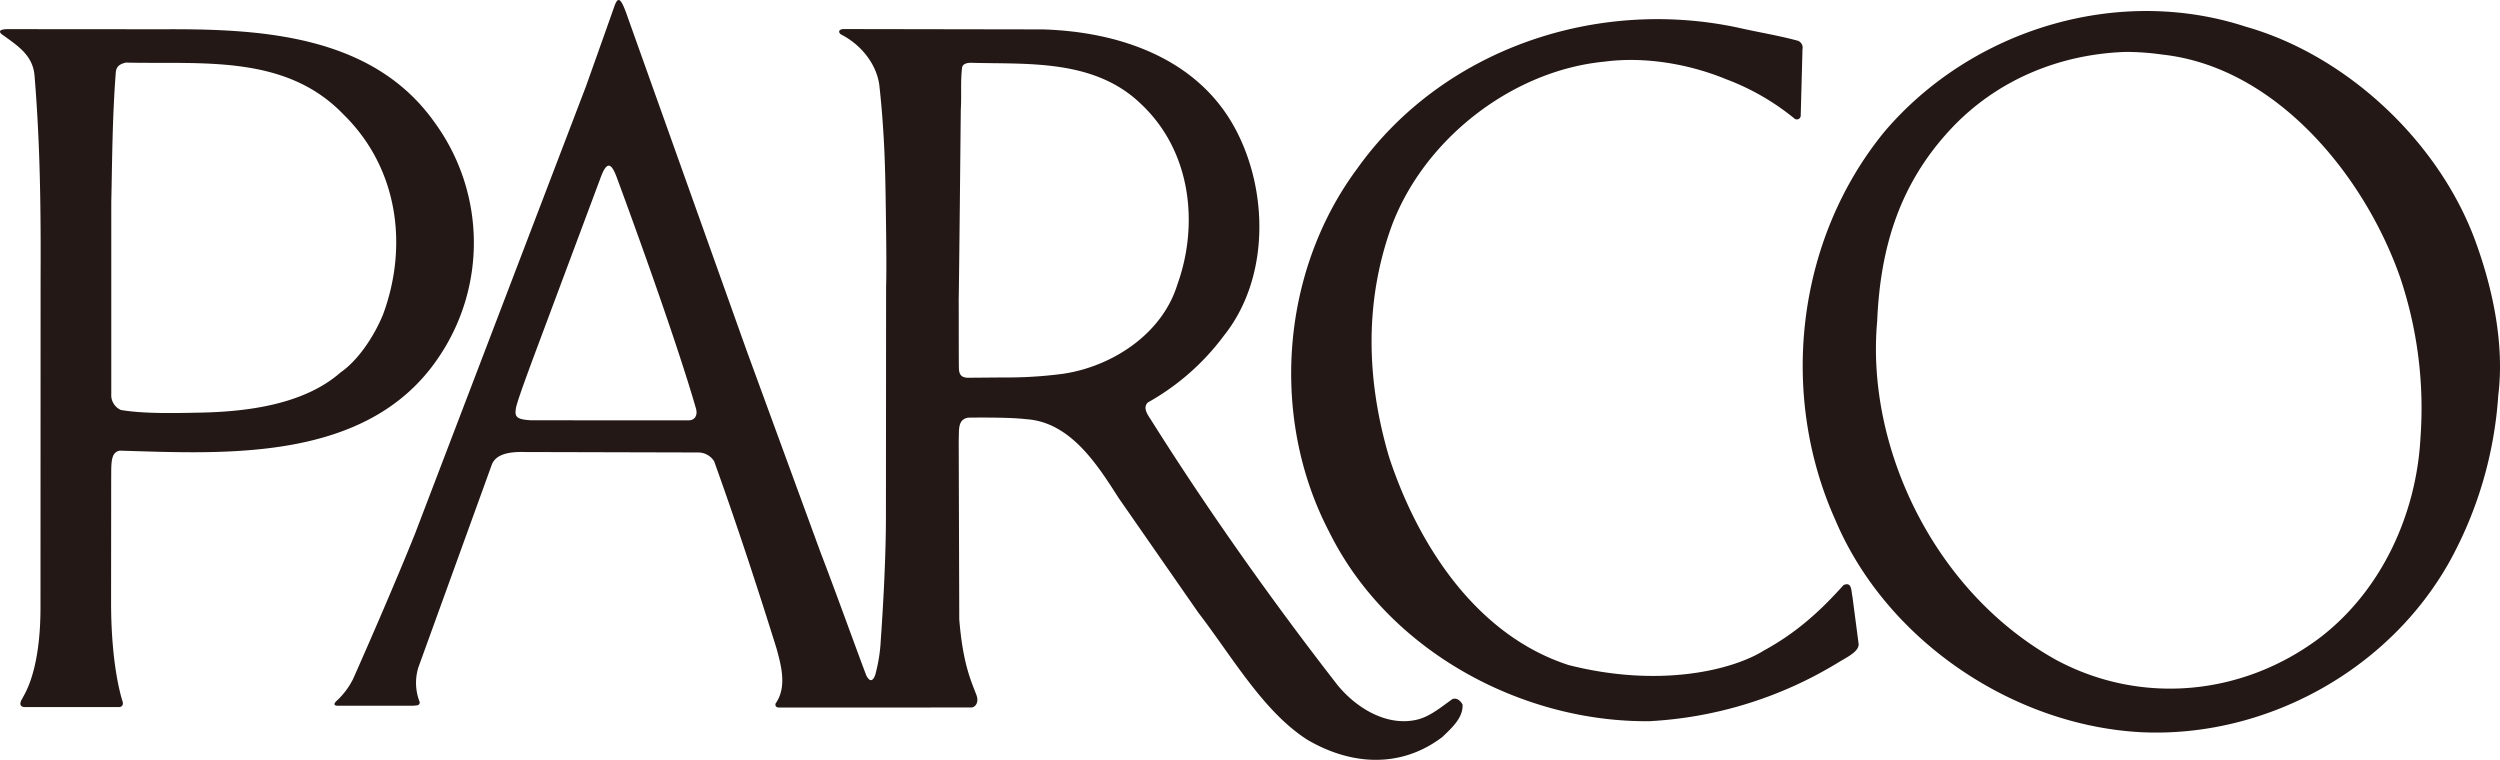
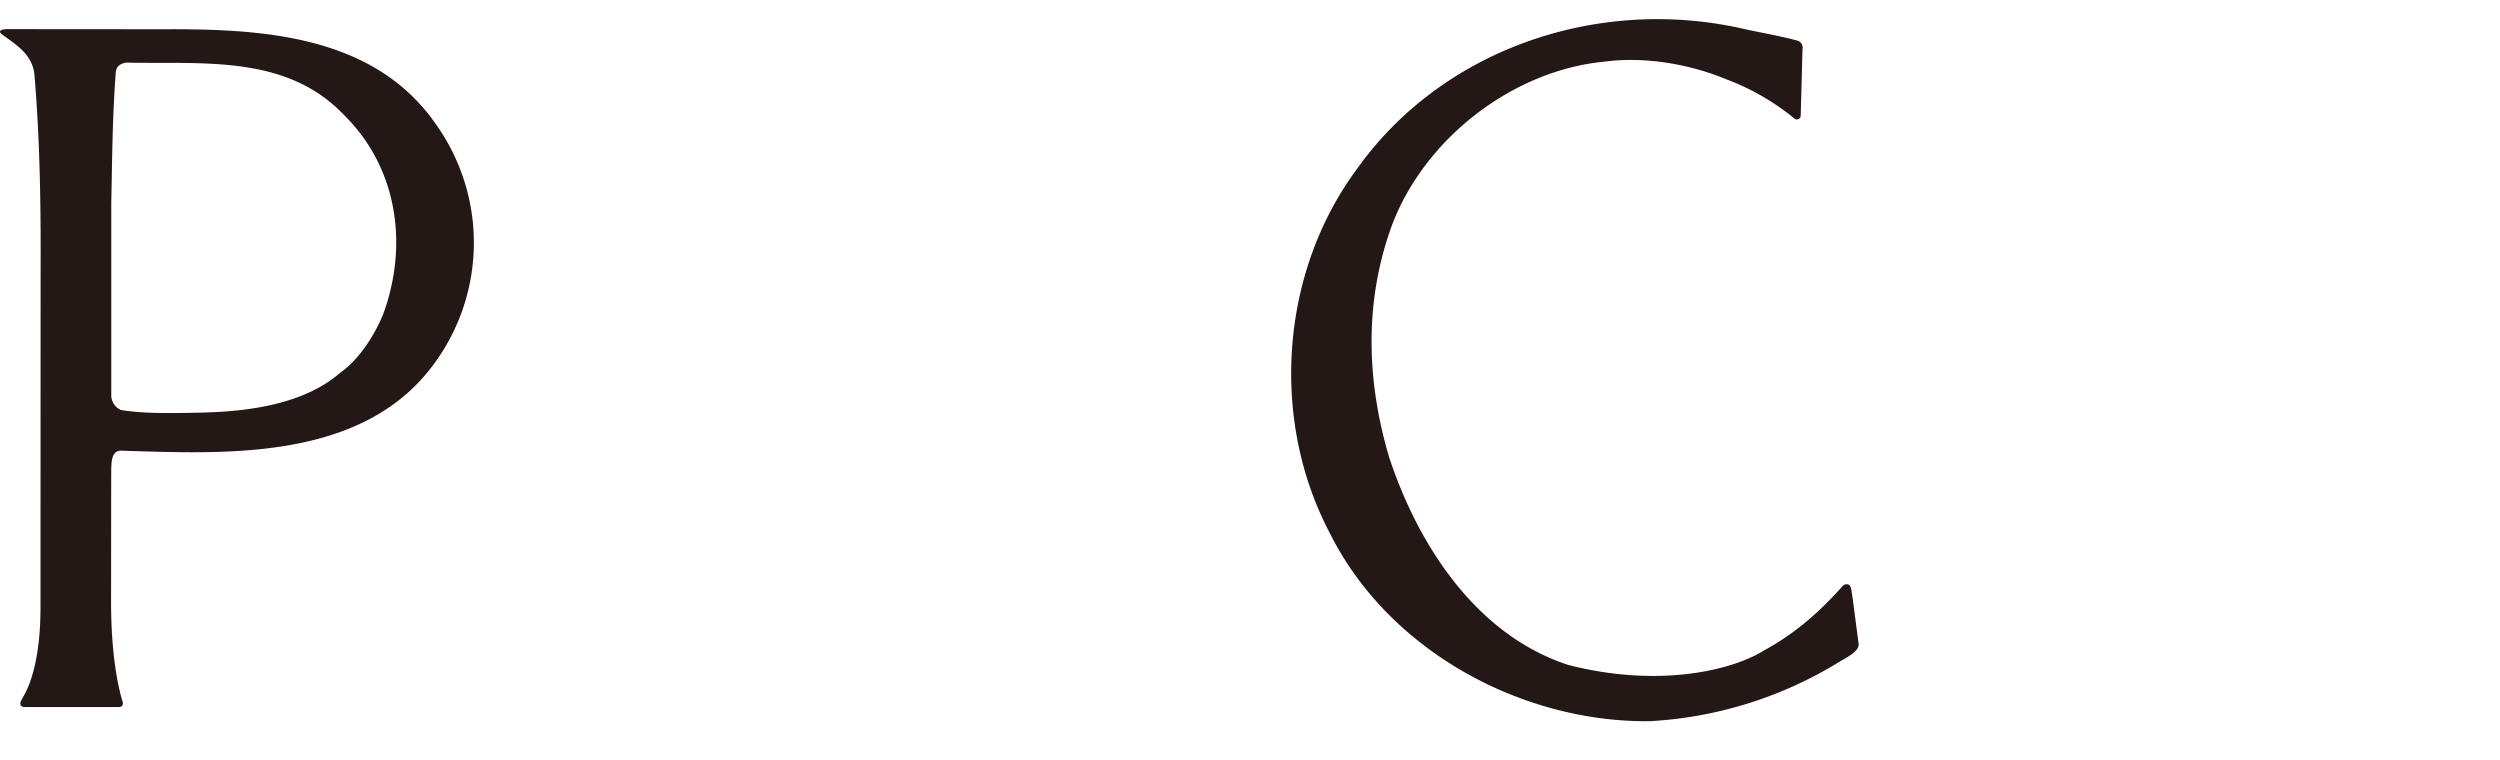
<svg xmlns="http://www.w3.org/2000/svg" id="レイヤー1" width="565.544" height="171.883" viewBox="0 0 565.544 171.883">
  <defs>
    <style>.cls-1{fill:#231815;}</style>
  </defs>
  <path class="cls-1" d="M406.451,9.146a1.659,1.659,0,0,1,1.3,2c0,.3-.4,15.1-.4,15.1a.872.872,0,0,1-1.5.5,54.758,54.758,0,0,0-15.3-8.8c-8.5-3.5-18.5-5.2-27.6-4-20.8,2-40.7,17.4-48.1,37.1-6.3,17.3-5.7,35.2-.6,52.4,6.5,19.7,19.6,40.2,40.6,47,20.649,5.25,37.149,1.125,44.2-3.3,7.449-4.075,12.8-9,18-14.8,1.9-.8,1.7,1.225,2,2.6l1.4,10.7c.175,1.8-2.95,3.175-4.9,4.4a91.191,91.191,0,0,1-42.4,13.1c-28.9.3-59.1-15.9-72.4-42.7-13.4-25.5-11.2-58.7,6.2-82.2,19.1-26.9,53.8-38.9,86.2-32C397.451,7.245,401.951,7.946,406.451,9.146Z" />
-   <path class="cls-1" d="M560.052,54.745c-8.2-22.6-29.1-42.2-52-48.7-29-9.5-62.1.6-81.8,23.8-20,24.5-23.8,59.4-11.1,87.7,11.5,27.3,40.2,46.6,69.3,48.1,27.8,1.3,56-13.8,69.9-39a90.3,90.3,0,0,0,10.8-37.2C566.552,78.146,564.052,65.745,560.052,54.745Zm-12.5,44.3c-.9,17-8.6,34.3-22.6,45.1-17.4,13.2-40.4,15.5-59.7,5.2-27.7-15.3-43.2-48.2-40.6-76.7.724-17.2,5.349-31.325,16.6-43.4,10.416-11.179,24.7-17,39.6-17.5a59,59,0,0,1,8.3.6c25.7,2.8,45.7,27.3,53.8,50.4A92.7,92.7,0,0,1,547.552,99.045Z" />
-   <path class="cls-1" d="M220.877,157.2c-1.228-3.236-3.063-7.063-3.875-17.093l-.125-40.657c.125-2.063-.313-4.563,2.125-4.966,0,0,8.949-.162,13.05.338,10.1.6,16.2,10.328,21,17.828l18,25.9c7.7,10.026,14.762,22.463,24.7,28.8,9.9,5.8,21.1,6.5,30.5-.6,2.1-2,4.8-4.4,4.6-7.4-.4-.7-1.2-1.6-2.3-1.2-2.4,1.7-5,3.9-7.8,4.6-6.7,1.7-13.7-2.3-18.2-7.8-14.7-18.9-29.3-39.5-42.2-60-.725-1.125-1.9-2.7-.7-3.9a54.547,54.547,0,0,0,17.2-15.1c10.4-13,10.1-32.8,2.6-46.8-8.6-16.1-26.5-22-43.6-22.5l-45.038-.075c-1.25.062-1.187.875-.462,1.274,4.5,2.3,8.069,6.779,8.6,11.7,1.176,10.9,1.311,19.29,1.426,27.15.1,6.824.2,14.125.073,18.25l-.04,52.535c-.039,10-.742,21.343-1.158,27.215a36.449,36.449,0,0,1-1.25,7.937c-.438,1.313-1.188,1.875-2.051.112-2.324-6.112-6.8-18.6-10.3-27.7l-16.7-45.6-26.9-75.4c-1.55-4.517-2.175-4.913-2.988-2.85-2,5.687-6.5,18.312-6.5,18.312L93.877,120.758s-4.813,12.125-14.025,32.888a17.306,17.306,0,0,1-3.725,4.925c-.489.451-.813,1.062.248,1.081l17.177-.006c.5-.1,1.4.1,1.4-.8a11.844,11.844,0,0,1-.3-7.9l16.662-46c1-2.188,3.75-2.813,7.625-2.688l39.125.1a4.267,4.267,0,0,1,3.488,1.991c5,13.9,9.7,28.2,14.1,42.3,1.1,4,2.4,8.8-.2,12.5-.137.55.113.85.7.913l43.606-.017C220.508,160.042,221.564,159.008,220.877,157.2Zm-65.1-62.109-35.717-.016c-2.925-.2-3.675-.625-3.375-2.5,0-.813,1.617-5.286,3.8-11.216l15.265-40.847c1.437-4.062,2.466-3.875,3.75-.437,0,0,12.85,34.575,17.949,52.375C157.877,93.946,157.156,95.1,155.781,95.087Zm84.771-10.542a97.147,97.147,0,0,1-13.8.838l-7.375.063c-1.563.062-2.438-.375-2.448-2.187-.055-.632-.027-14.791-.052-15.563.062-.813.475-42.851.475-42.851.2-3.5-.1-6.316.3-9.616.162-.721.973-1.061,2.141-1.027,12.521.369,27.859-.957,38.459,9.444,11.2,10.6,13,27.1,8.1,40.7C262.852,75.745,251.352,82.946,240.552,84.545Z" />
  <path class="cls-1" d="M98.352,27.745c-14.1-20-39.6-21.226-61.4-21.126L1.934,6.593C-.561,6.571-.248,7.383.689,7.946c3.1,2.3,6.75,4.437,7.125,9.187C9.127,33.071,9.252,48.2,9.182,63.146L9.16,137.02c.064,15.422-3.955,20.422-4.07,20.942-.776,1.171-.588,1.921.412,1.984H26.689c1.125.108,1.25-.75,1-1.375-.75-2.438-2.5-9.438-2.562-21.813l.025-28.213c.037-3.537-.213-6.287,1.984-6.6,23.8.7,56.016,2.7,72.016-21A46.153,46.153,0,0,0,98.352,27.745Zm-11.7,43.4c-2.1,5.1-5.7,10.4-9.6,13.1-8.3,7.3-21.2,8.9-31.9,9.1-5.2.1-12.5.3-17.8-.6a3.662,3.662,0,0,1-2.178-3.612l0-43.388c.2-8.8.22-18.962,1.02-29.362.125-1.562,1.188-1.949,2.262-2.224,17.3.4,36.1-1.914,49.2,11.686C90.152,38.046,92.352,55.745,86.652,71.146Z" />
</svg>